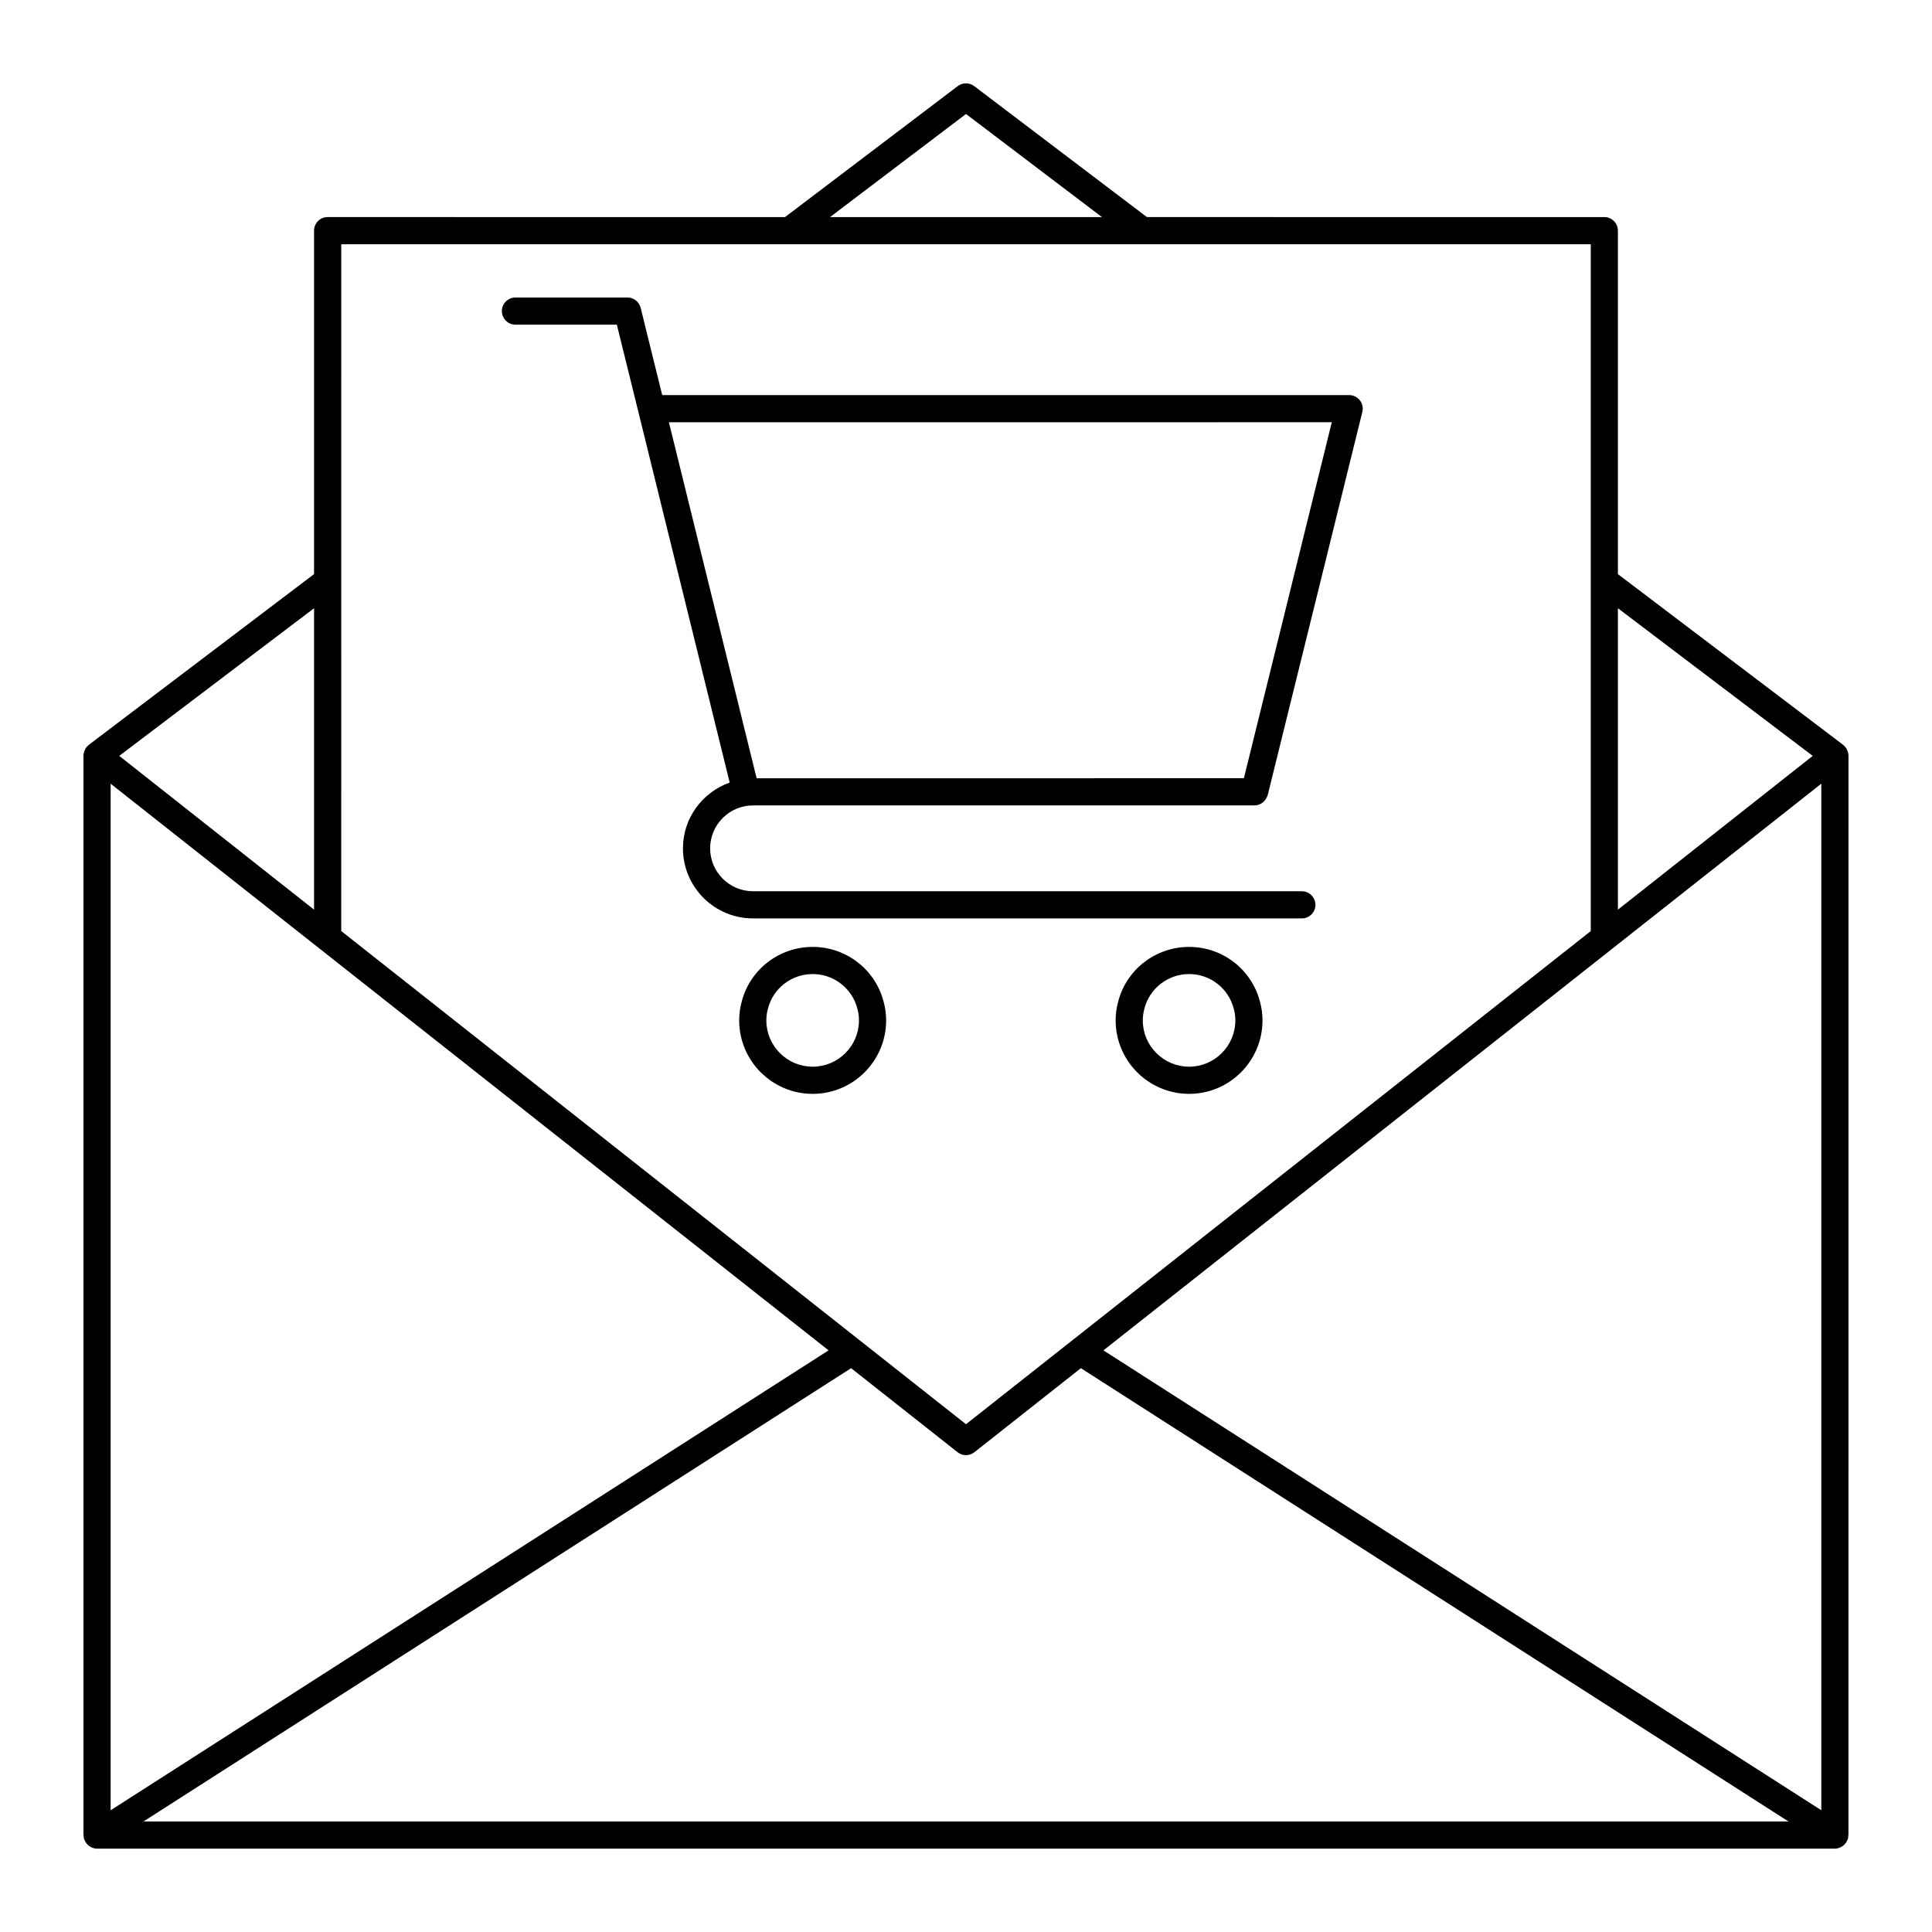
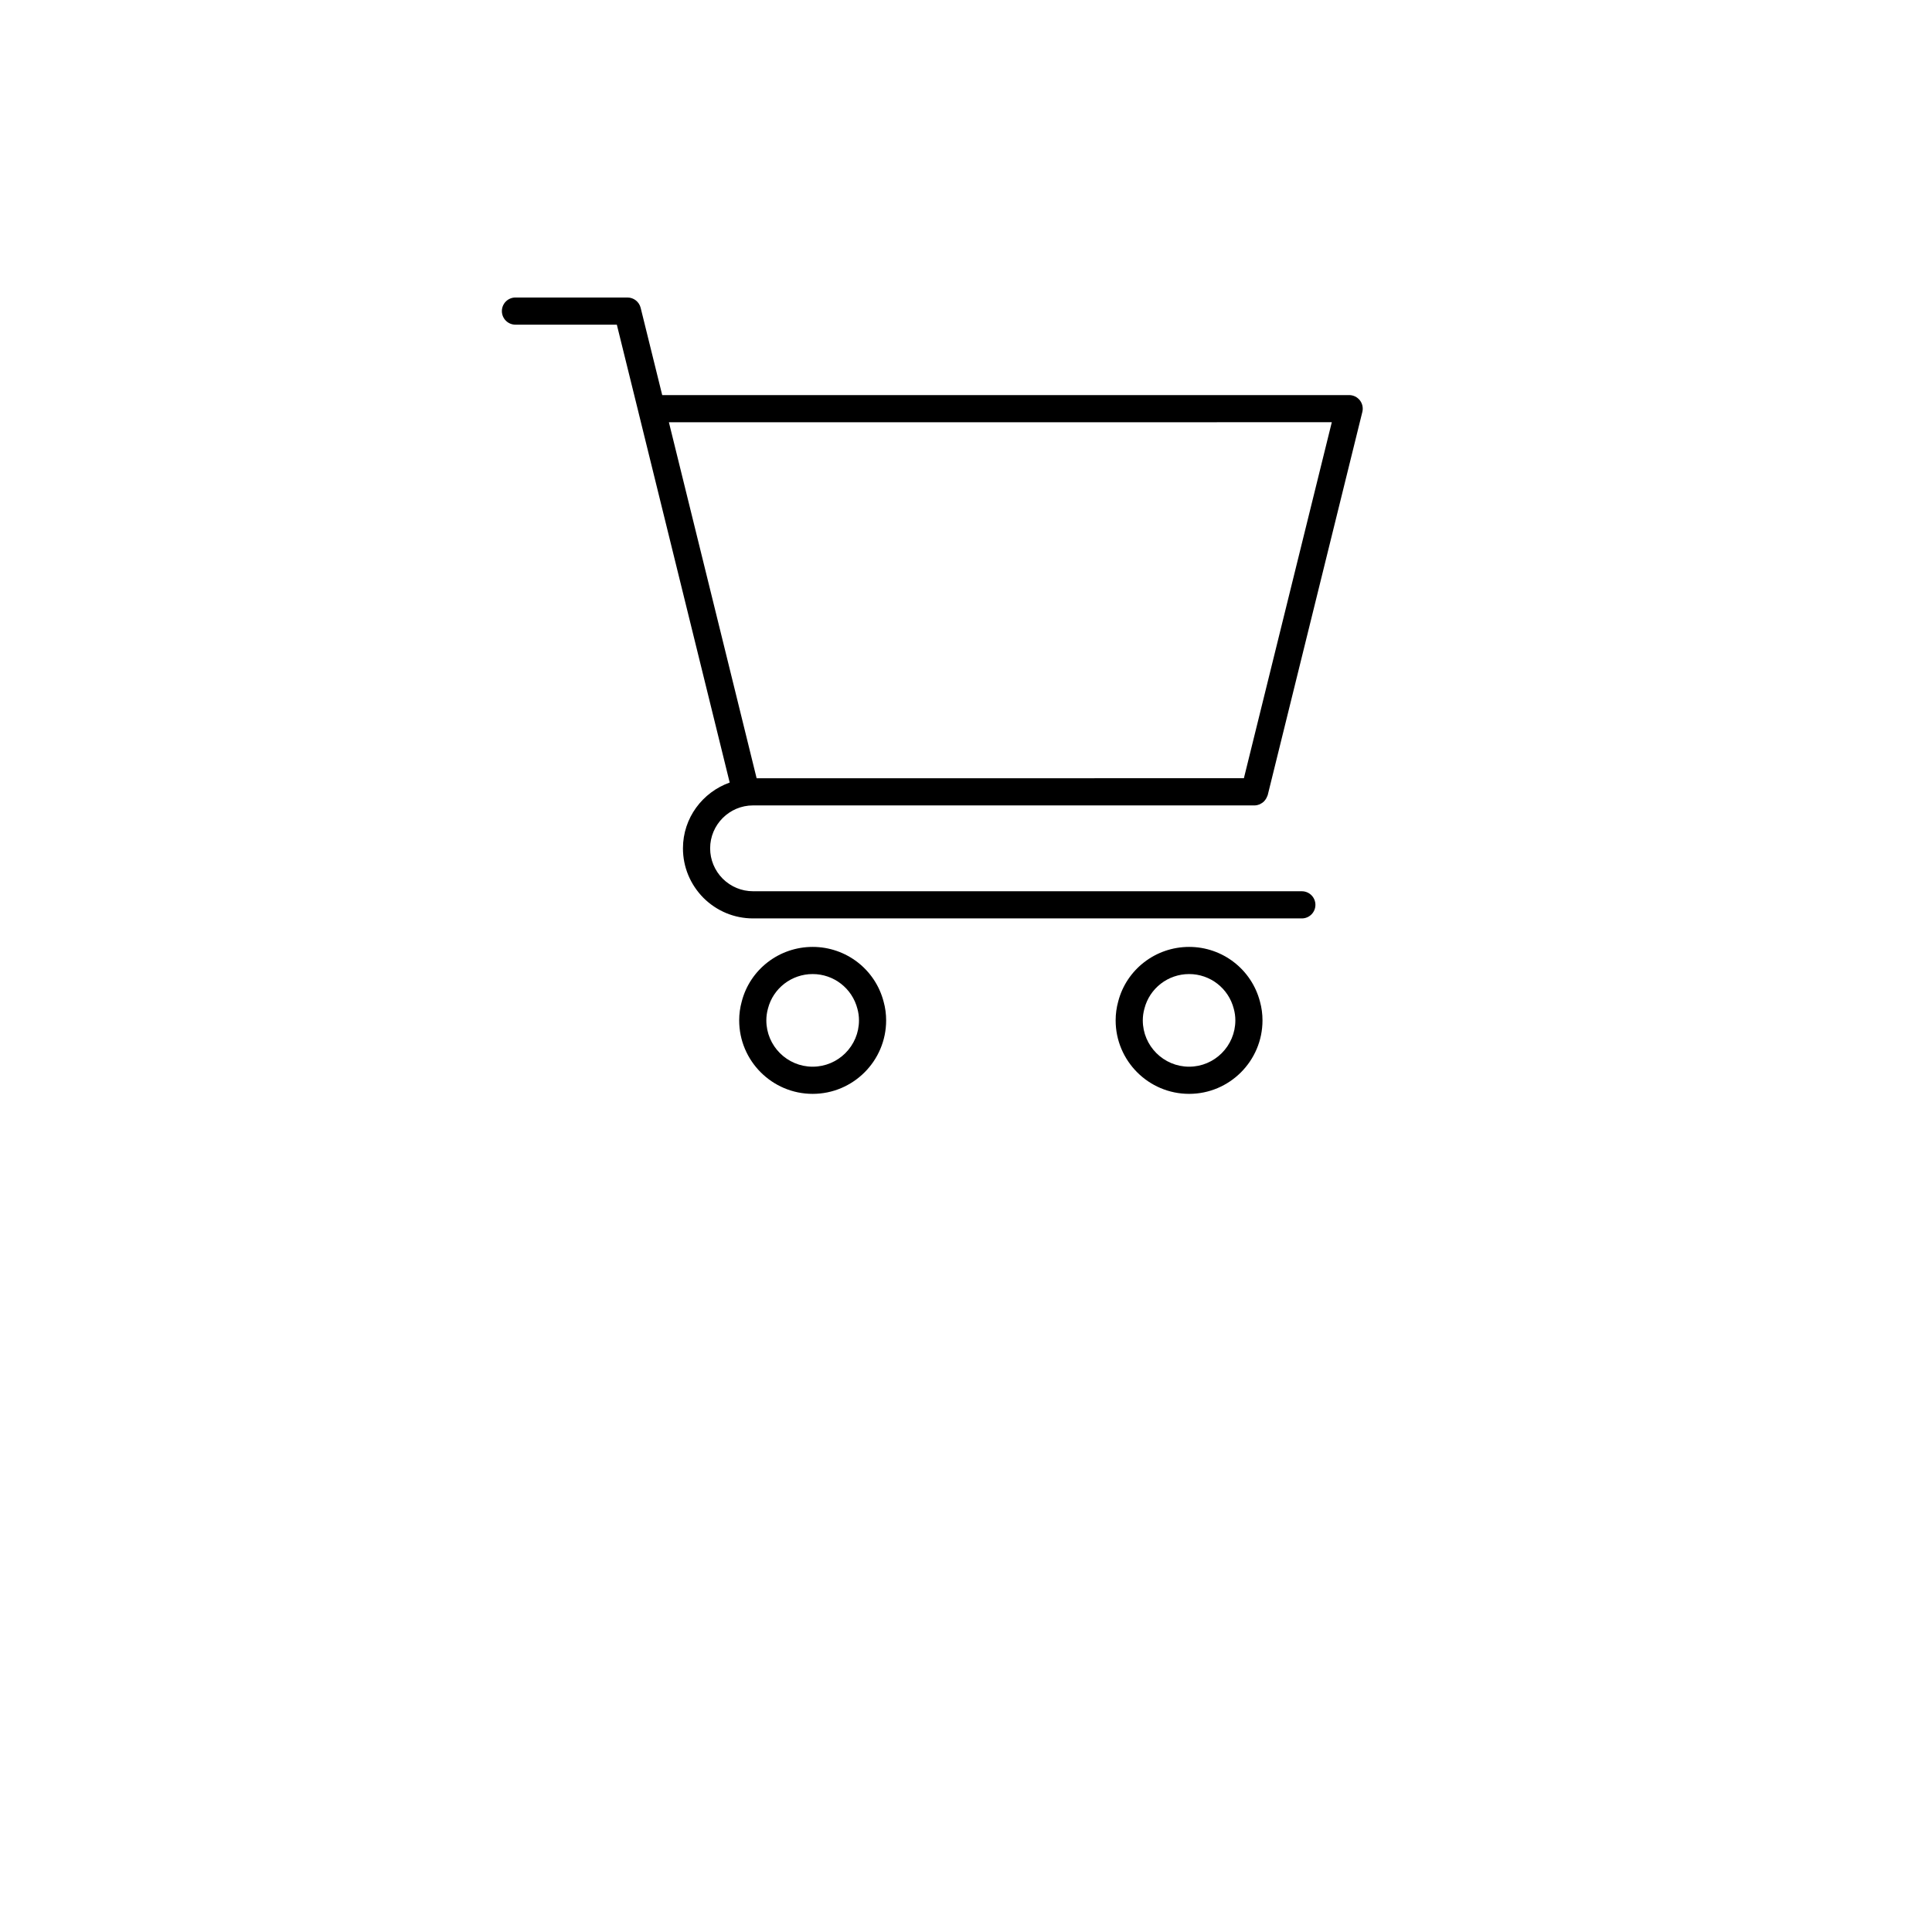
<svg xmlns="http://www.w3.org/2000/svg" fill="#000000" width="800px" height="800px" version="1.1" viewBox="144 144 512 512">
  <g>
-     <path d="m166.12 630.31c0 0.098 0.047 0.176 0.055 0.27 0.02 0.25 0.02 0.496 0.09 0.746 0.023 0.078 0.074 0.137 0.102 0.211 0.055 0.156 0.133 0.289 0.207 0.434 0.129 0.246 0.277 0.469 0.453 0.676 0.105 0.121 0.207 0.23 0.324 0.336 0.215 0.191 0.453 0.34 0.707 0.477 0.125 0.066 0.238 0.145 0.371 0.195 0.406 0.156 0.832 0.258 1.285 0.258h460.55c0.453 0 0.879-0.102 1.285-0.258 0.133-0.051 0.246-0.129 0.371-0.195 0.254-0.133 0.492-0.285 0.707-0.477 0.121-0.105 0.223-0.215 0.324-0.336 0.18-0.207 0.324-0.43 0.453-0.676 0.078-0.145 0.152-0.277 0.207-0.434 0.027-0.074 0.078-0.133 0.102-0.211 0.07-0.246 0.074-0.496 0.09-0.746 0.008-0.094 0.055-0.172 0.055-0.27l0.012-286.06c0-0.008-0.004-0.016-0.004-0.023 0-0.004 0.004-0.008 0.004-0.012 0-0.016-0.012-0.031-0.012-0.051-0.012-0.48-0.141-0.938-0.332-1.363-0.039-0.09-0.07-0.176-0.117-0.258-0.227-0.414-0.523-0.773-0.895-1.074-0.031-0.023-0.039-0.062-0.07-0.086l-59.68-45.234v-91.02c0-1.988-1.609-3.598-3.598-3.598l-121.22-0.004-45.781-34.711c-1.281-0.977-3.066-0.977-4.348 0l-45.781 34.715-121.21-0.004c-1.988 0-3.598 1.609-3.598 3.598v91.02l-59.684 45.238c-0.031 0.023-0.043 0.062-0.07 0.086-0.371 0.297-0.668 0.66-0.895 1.074-0.047 0.086-0.078 0.172-0.117 0.258-0.191 0.426-0.32 0.883-0.332 1.363 0 0.016-0.012 0.031-0.012 0.051 0 0.004 0.004 0.008 0.004 0.012 0 0.008-0.004 0.016-0.004 0.023zm197.46-128.45-190.26 121.88v-272.05zm-181.57 124.86 187.54-120.14 28.215 22.273c1.309 1.035 3.152 1.035 4.461 0l28.215-22.273 187.54 120.14zm444.66-2.981-190.25-121.88 190.25-150.18zm-2.281-279.42-51.625 40.75v-79.879zm-224.39-170.11 36.043 27.332-72.09-0.004zm165.57 34.527v182.01l-165.57 130.69-165.57-130.7 0.004-182.01zm-338.34 96.453v79.879l-51.625-40.75z" />
    <path d="m280.6 230.04h26.867l5.707 23.113v0.008l24.203 98.223c-7.191 2.562-12.387 9.367-12.387 17.43 0 4.934 1.926 9.594 5.445 13.145 3.531 3.5 8.191 5.43 13.125 5.43h145.44c1.988 0 3.598-1.609 3.598-3.598 0-1.988-1.609-3.598-3.598-3.598l-145.43-0.004c-3.023 0-5.883-1.188-8.035-3.32-2.152-2.172-3.34-5.031-3.34-8.055 0-6.269 5.102-11.371 11.375-11.371h132.9c0.461 0 0.898-0.105 1.309-0.266 0.102-0.043 0.188-0.105 0.285-0.156 0.297-0.148 0.57-0.324 0.816-0.551 0.09-0.086 0.164-0.176 0.246-0.27 0.211-0.238 0.383-0.492 0.527-0.781 0.059-0.117 0.109-0.227 0.152-0.352 0.047-0.125 0.125-0.23 0.156-0.363l25.074-101.54c0.266-1.07 0.023-2.207-0.66-3.078-0.684-0.871-1.727-1.383-2.832-1.383h-182.05l-5.711-23.121c-0.398-1.609-1.84-2.738-3.492-2.738h-29.688c-1.988 0-3.598 1.609-3.598 3.598 0 1.992 1.613 3.602 3.602 3.602zm216.34 25.855-23.297 94.344-129.13 0.004-23.25-94.344z" />
    <path d="m359.36 394.94c-8.875 0-16.609 5.981-18.793 14.48-0.449 1.617-0.676 3.297-0.676 4.992 0 10.734 8.734 19.473 19.473 19.473 10.738 0 19.473-8.738 19.473-19.473 0-1.695-0.227-3.375-0.66-4.922-2.203-8.57-9.941-14.551-18.816-14.551zm0 31.746c-6.769 0-12.273-5.508-12.273-12.277 0-1.043 0.141-2.078 0.43-3.133 1.383-5.379 6.254-9.141 11.844-9.141 5.59 0 10.461 3.762 11.863 9.207 0.273 0.988 0.414 2.019 0.414 3.066 0 6.769-5.508 12.277-12.277 12.277z" />
    <path d="m459.13 394.94c-8.875 0-16.613 5.981-18.797 14.48-0.449 1.617-0.676 3.297-0.676 4.992 0 10.734 8.734 19.473 19.473 19.473 10.723 0 19.445-8.738 19.445-19.473 0-1.695-0.227-3.375-0.656-4.922-2.203-8.57-9.926-14.551-18.789-14.551zm0 31.746c-6.769 0-12.277-5.508-12.277-12.277 0-1.043 0.141-2.078 0.434-3.133 1.383-5.379 6.254-9.141 11.844-9.141 5.574 0 10.438 3.758 11.836 9.207 0.273 0.988 0.414 2.019 0.414 3.066-0.004 6.769-5.496 12.277-12.25 12.277z" />
  </g>
</svg>